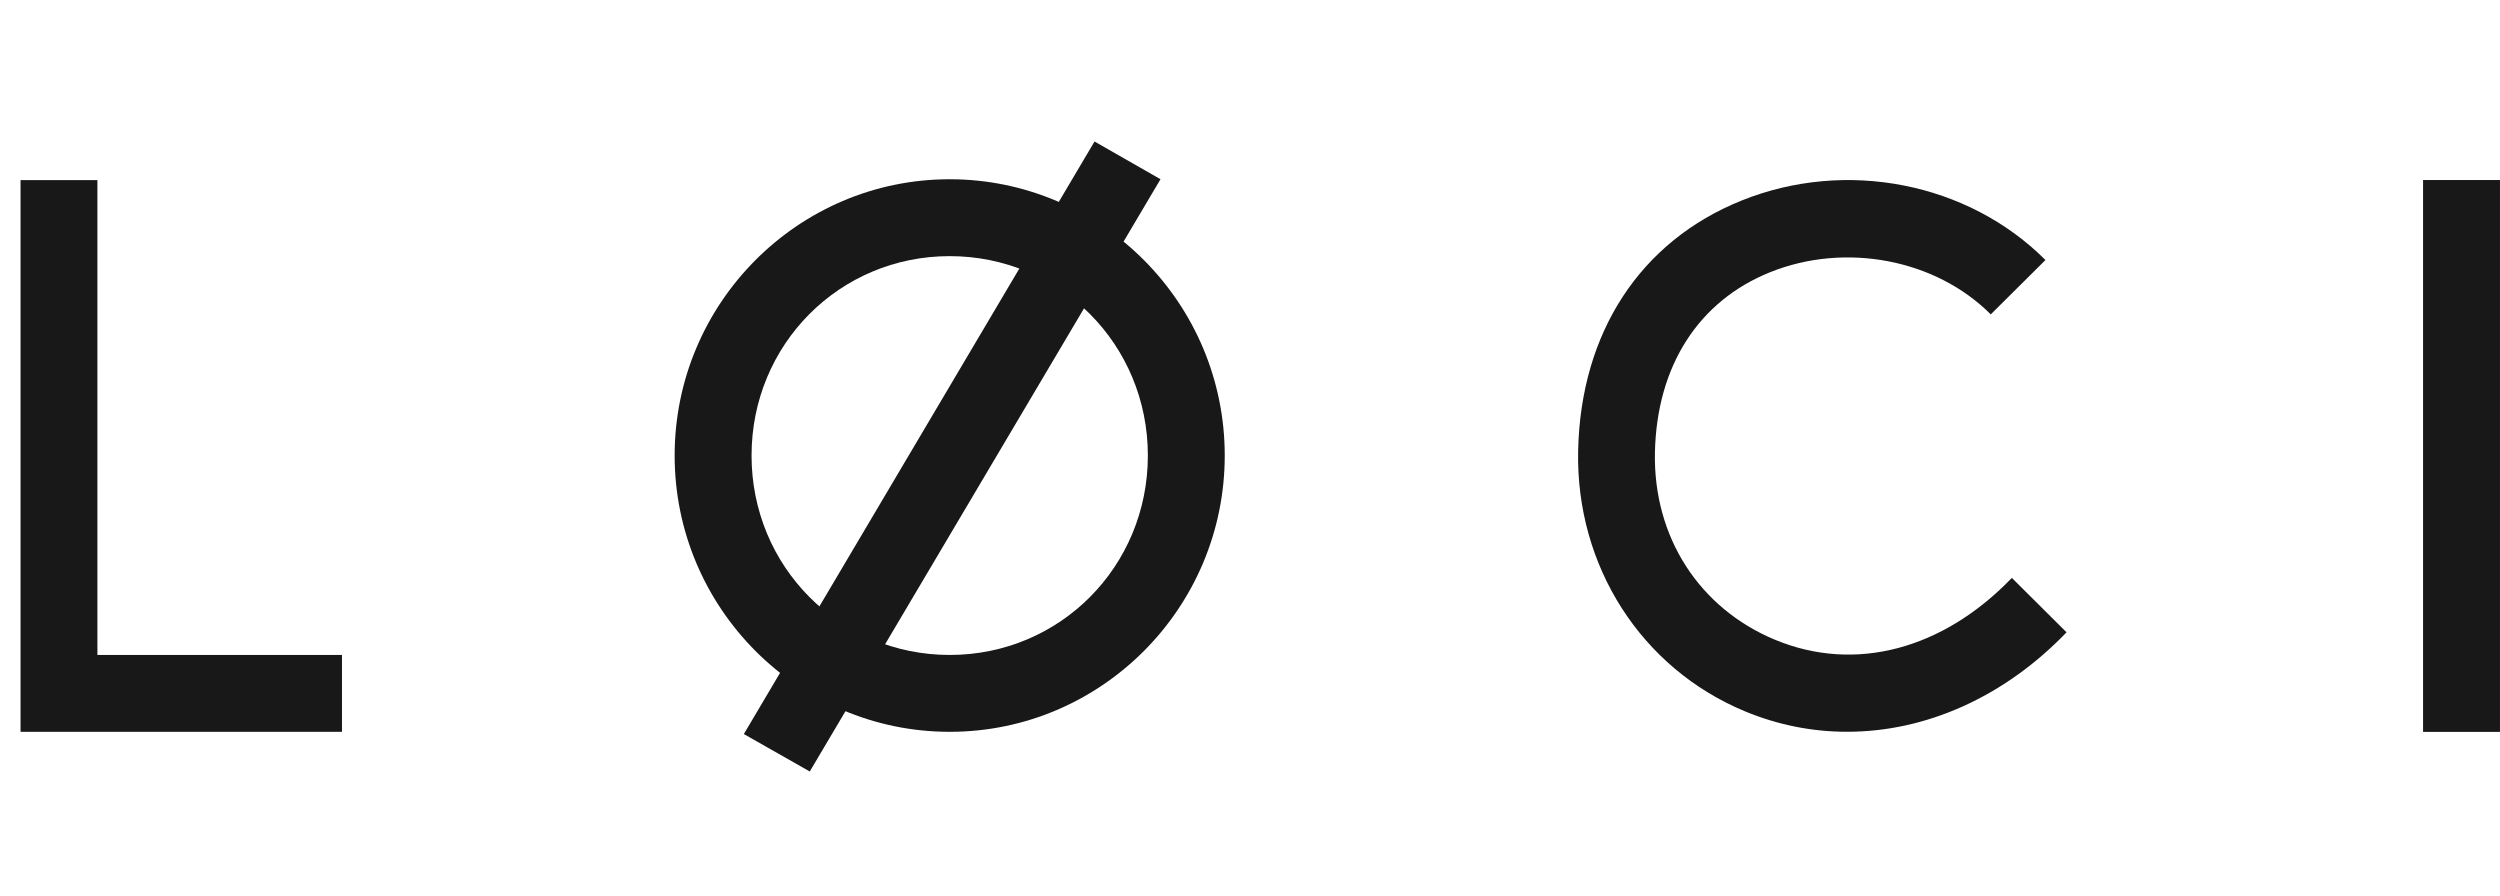
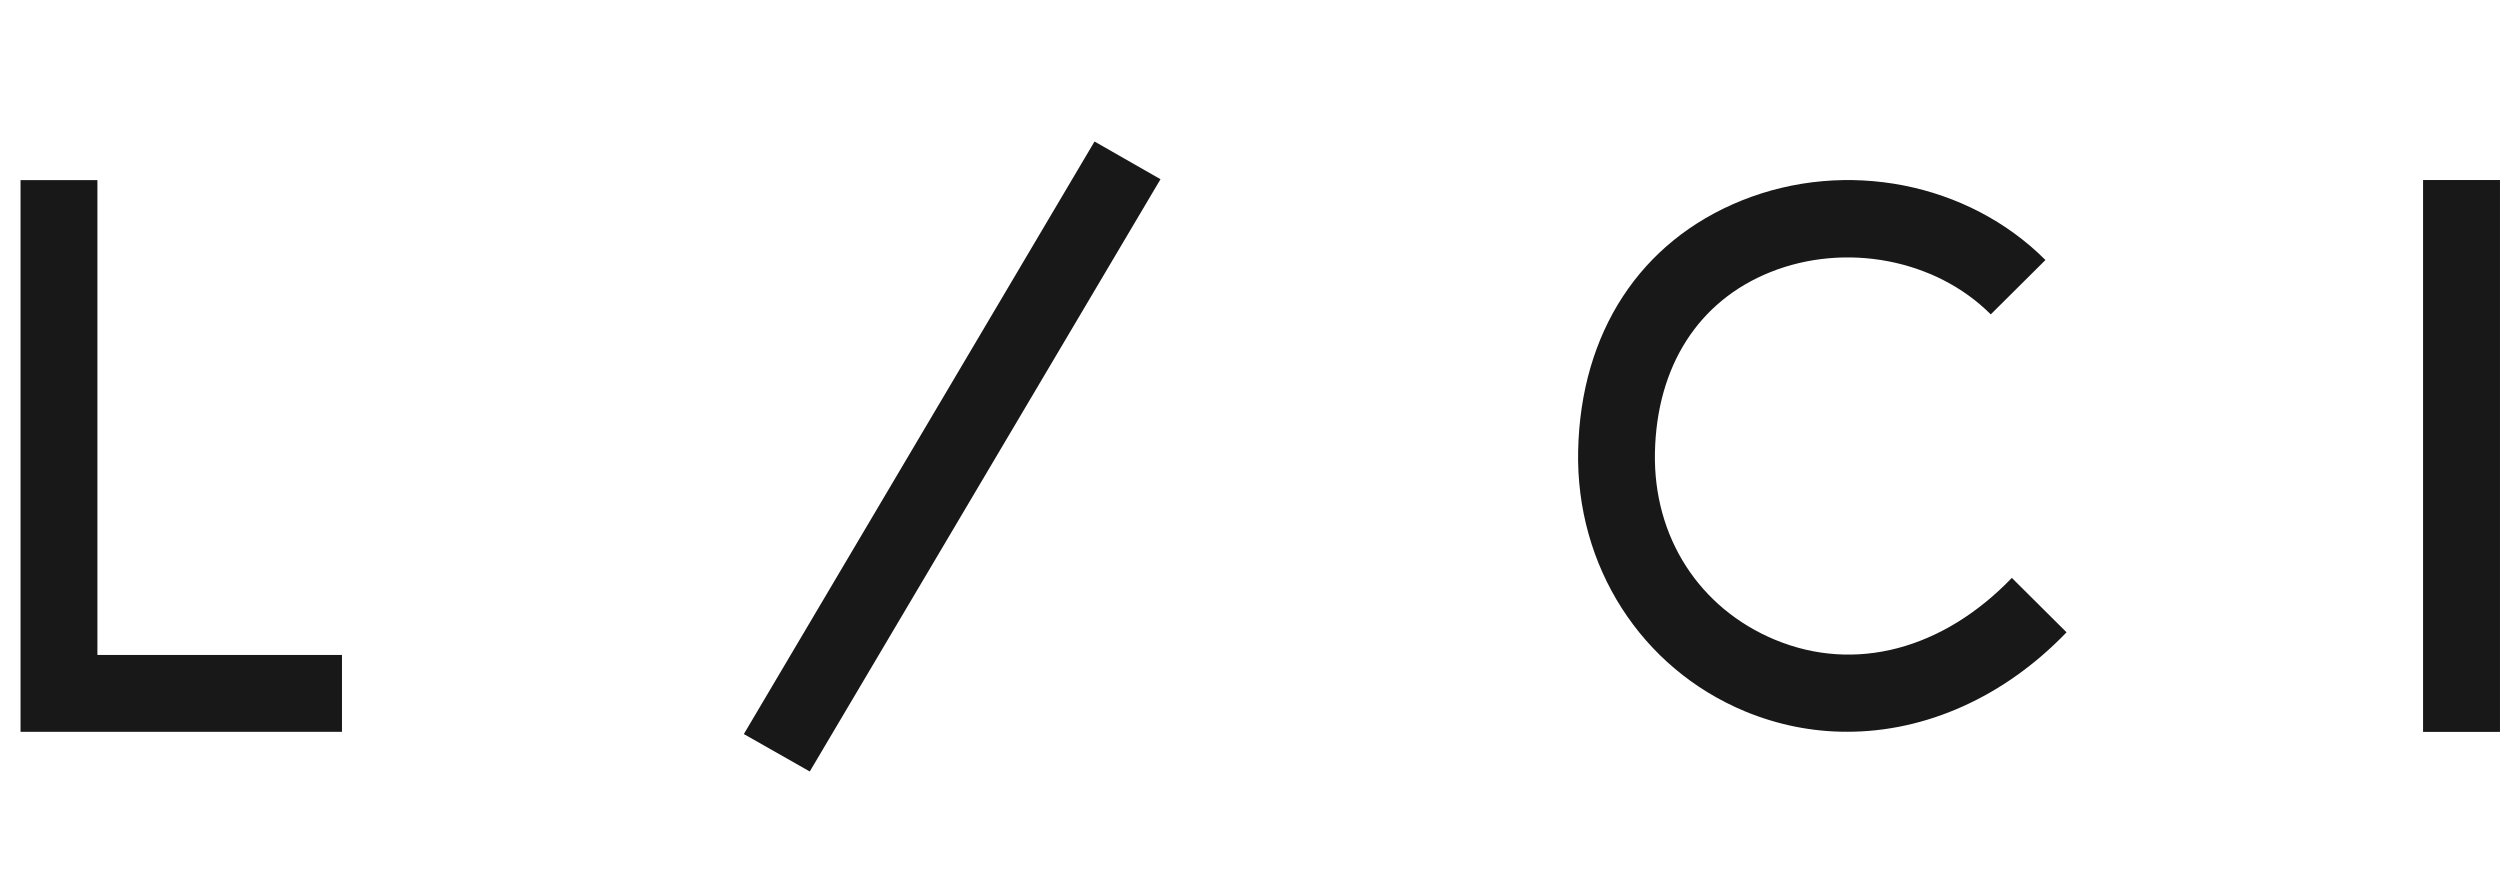
<svg xmlns="http://www.w3.org/2000/svg" width="106" height="38" viewBox="0 0 106 38" fill="none">
-   <path d="M40.267 31.029C33.837 31.029 28.605 25.774 28.605 19.315C28.605 12.856 33.837 7.6 40.267 7.6C46.698 7.6 51.929 12.856 51.929 19.315C51.929 25.774 46.698 31.029 40.267 31.029ZM40.267 10.86C35.592 10.86 31.866 14.607 31.866 19.315C31.866 24.022 35.592 27.77 40.267 27.77C44.943 27.77 48.669 24.022 48.669 19.315C48.669 14.607 44.943 10.86 40.267 10.86Z" fill="#181818" />
-   <path d="M34.334 32.711C39.31 24.298 44.229 16.012 49.205 7.599L46.408 6C41.485 14.326 36.462 22.8 31.539 31.124L34.334 32.711Z" fill="#181818" />
+   <path d="M34.334 32.711C39.31 24.298 44.229 16.012 49.205 7.599L46.408 6C41.485 14.326 36.462 22.8 31.539 31.124Z" fill="#181818" />
  <path d="M4.13 7.637H0.871V31.029H14.5V27.77H4.13V7.637Z" fill="#181818" />
  <path d="M75.27 27.13C72.06 25.798 70.095 22.782 70.169 19.185C70.246 15.524 72.011 12.764 75.058 11.54C78.242 10.262 82.069 10.985 84.408 13.33L86.727 11.025C83.447 7.74 78.274 6.724 73.855 8.498C69.547 10.229 67.018 14.097 66.913 19.116C66.811 23.999 69.587 28.334 73.986 30.16C75.391 30.743 76.855 31.029 78.321 31.027C81.643 31.027 84.971 29.565 87.622 26.81L85.302 24.503C82.38 27.54 78.654 28.533 75.27 27.129V27.13Z" fill="#181818" />
  <path d="M105.999 7.633H102.738V31.032H105.999V7.633Z" fill="#181818" />
</svg>